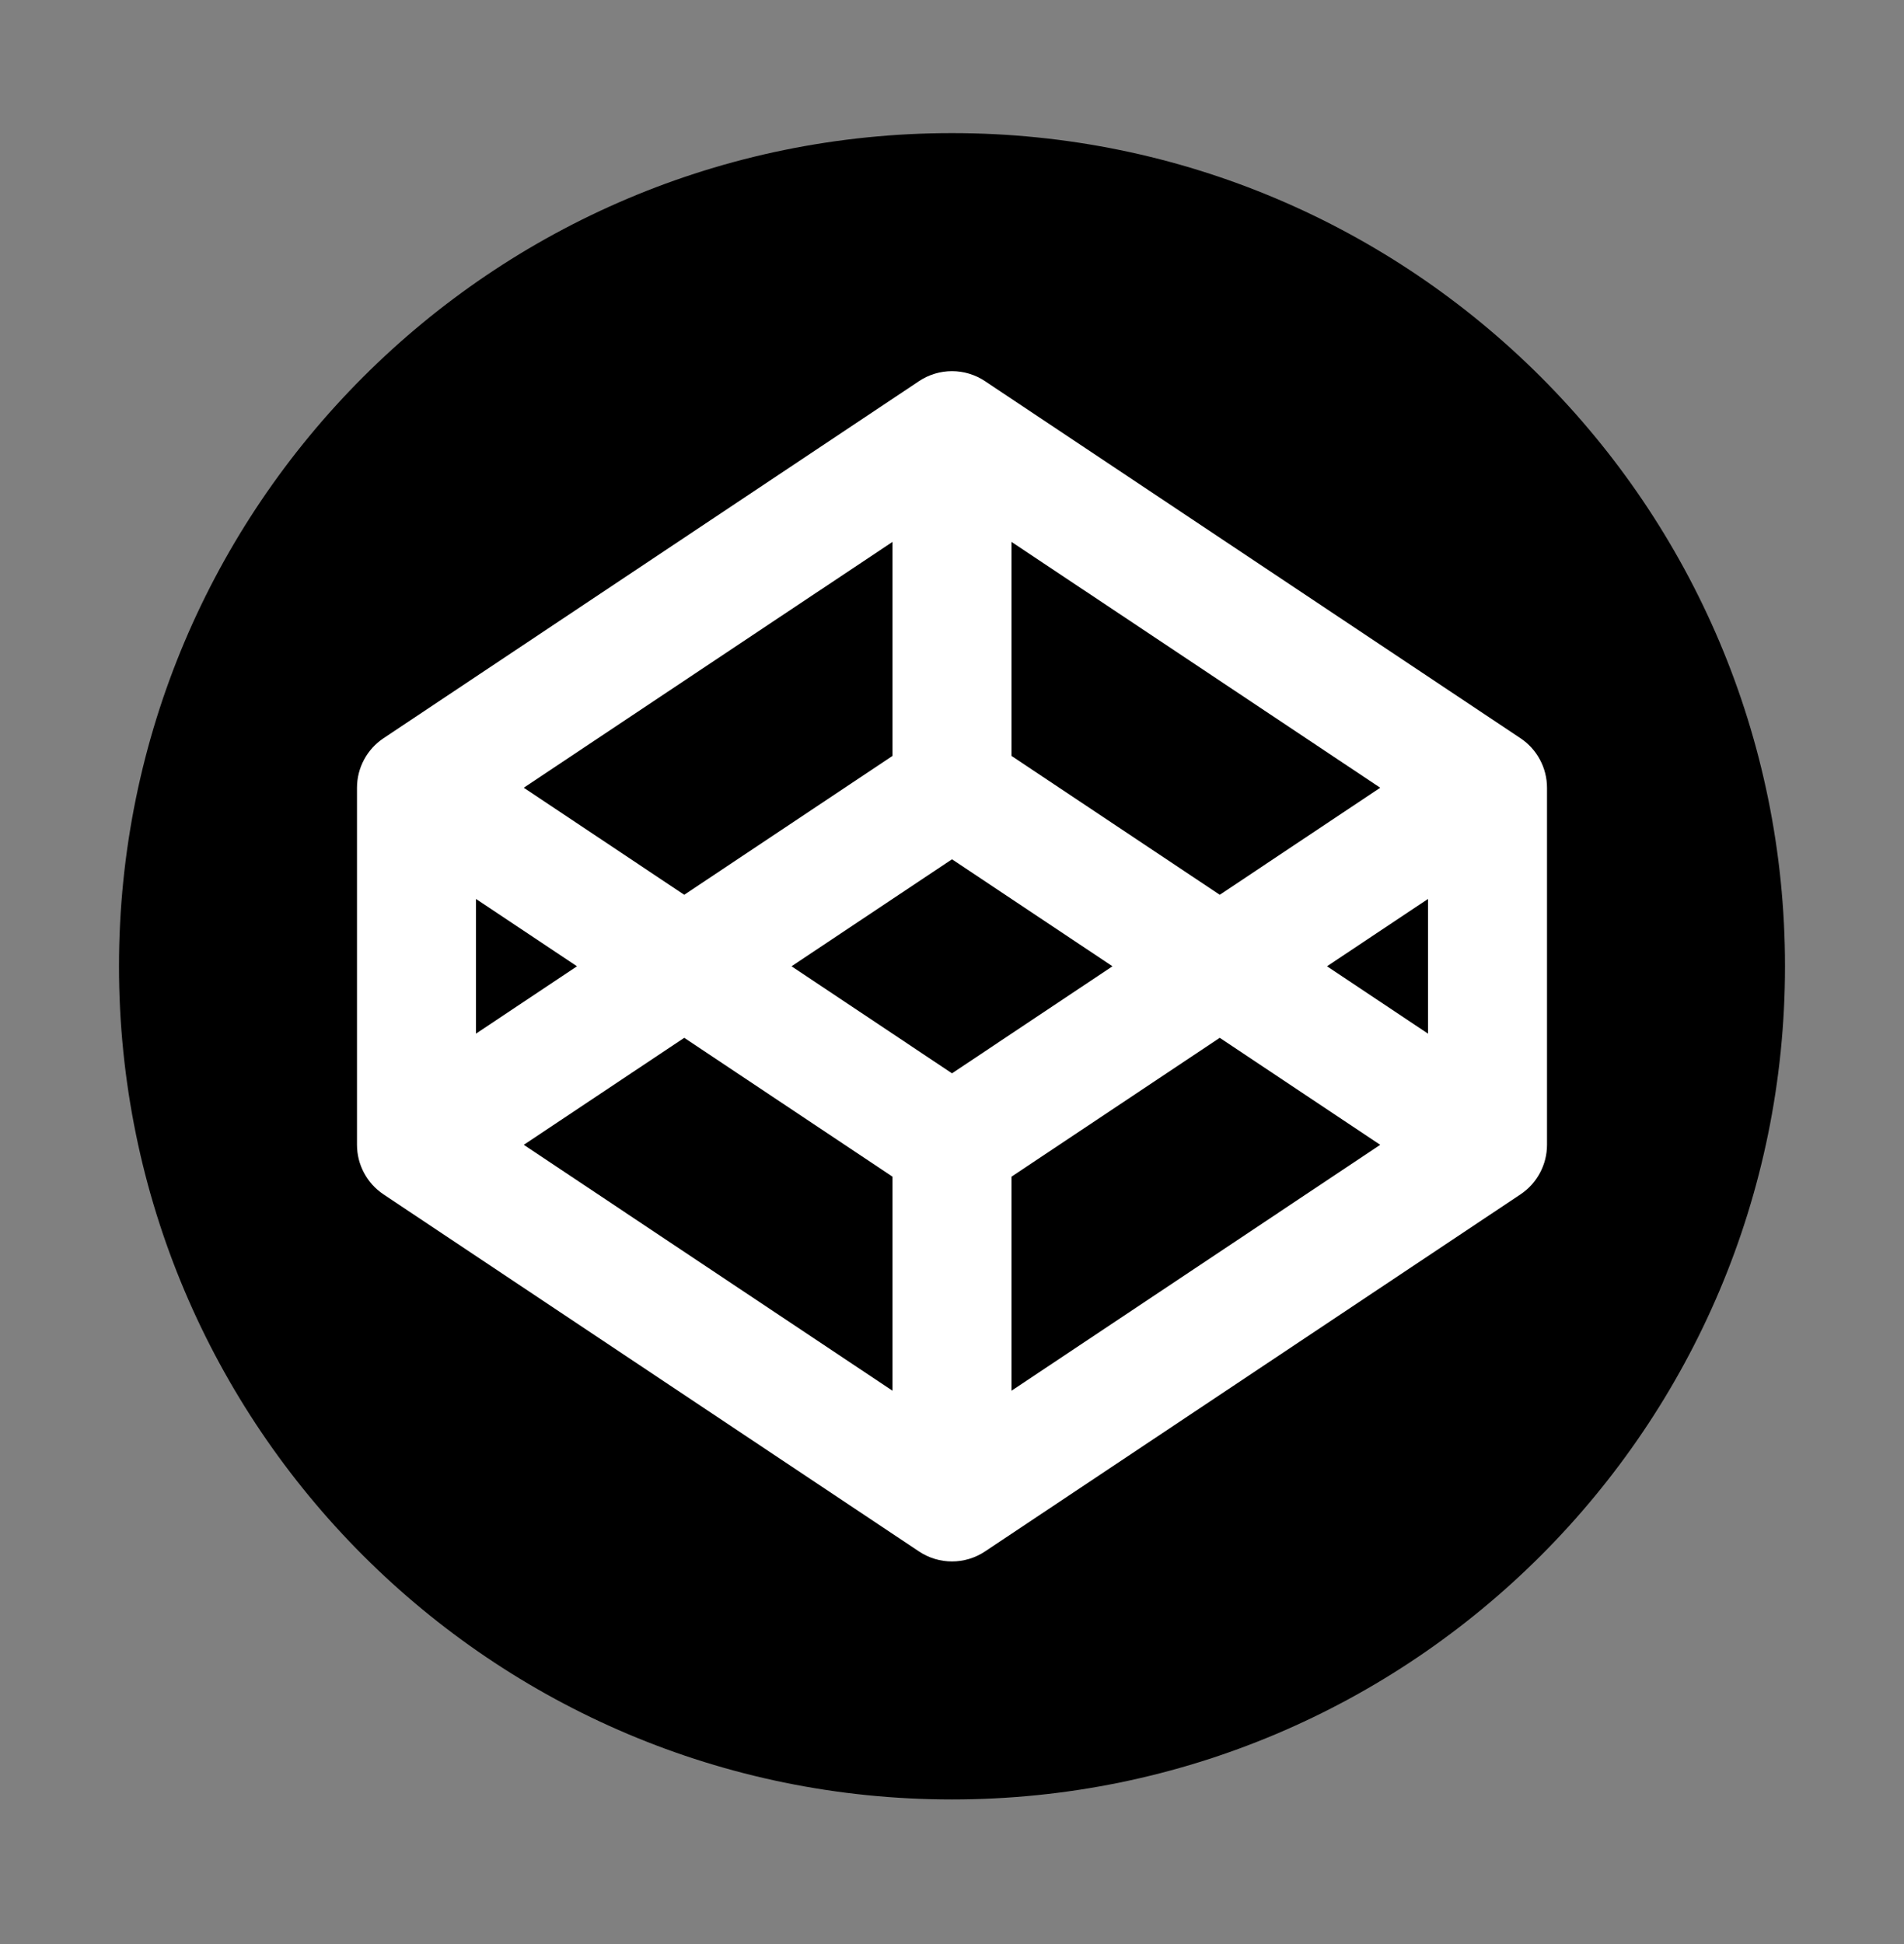
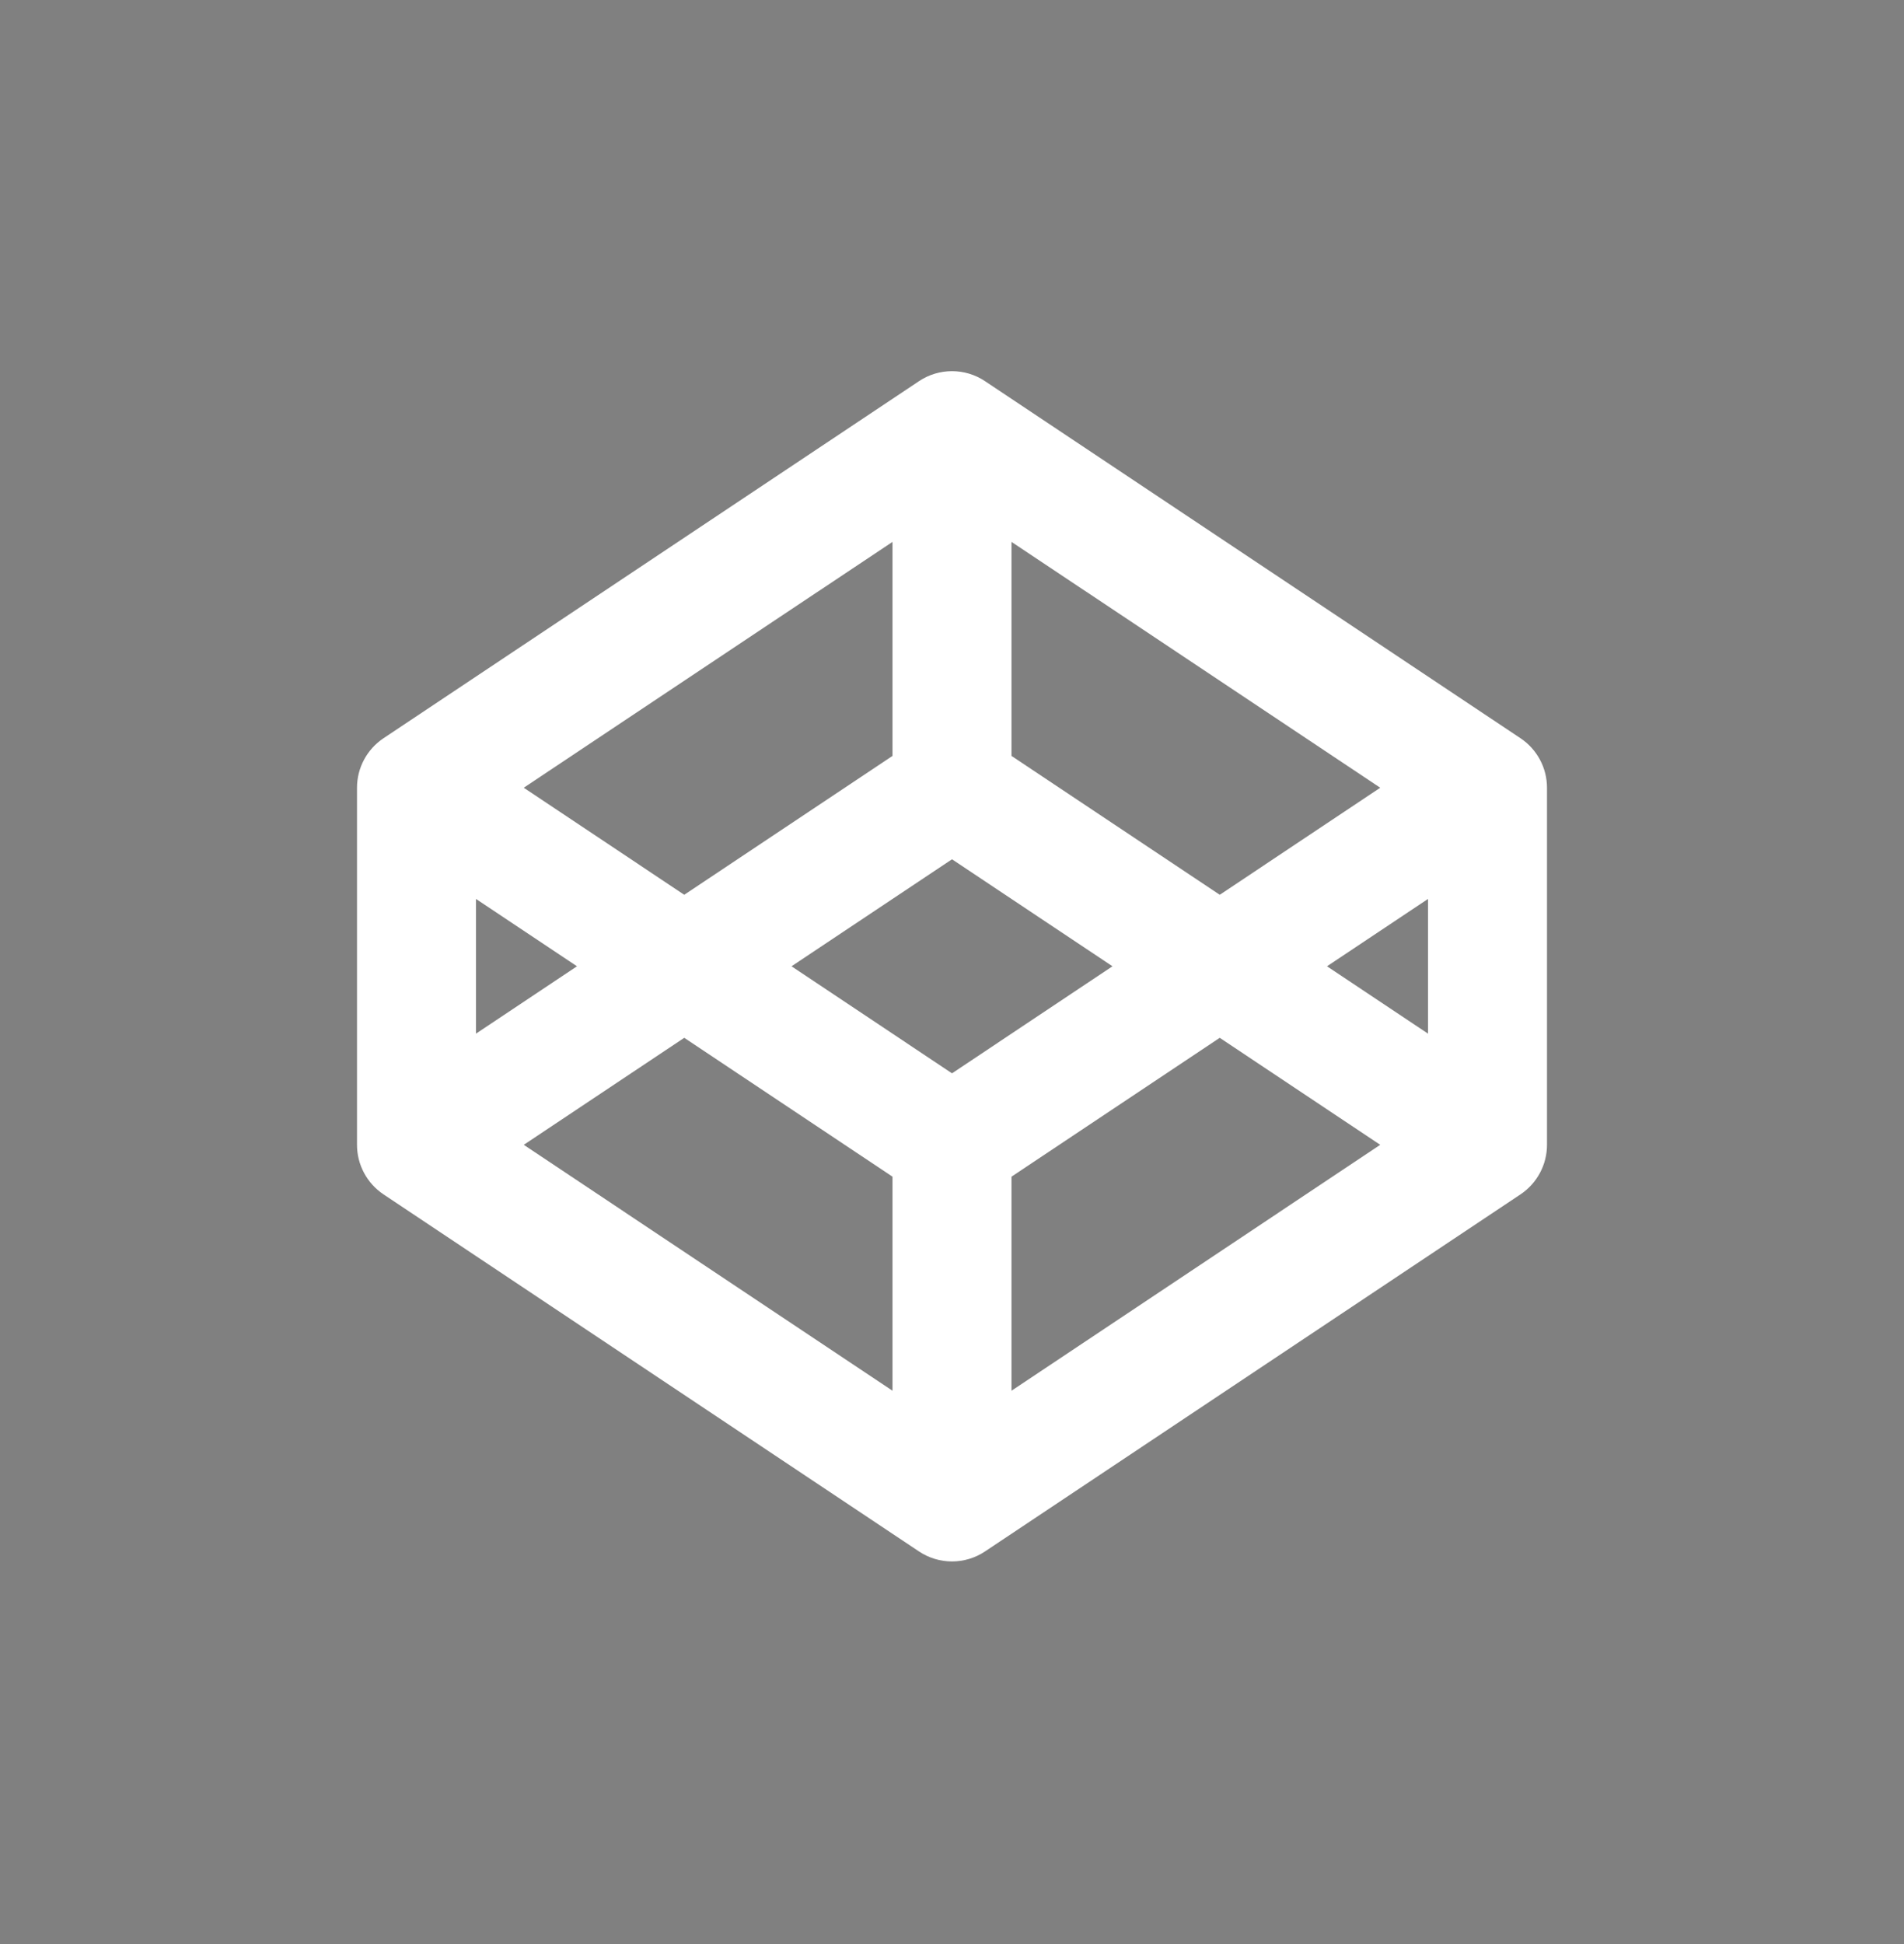
<svg xmlns="http://www.w3.org/2000/svg" width="48" height="49" viewBox="0 0 48 49" fill="none">
  <rect x="0" y="0" width="48" height="49" fill="#808080" stroke="none" />
-   <path d="M24 45.355C35.598 45.355 45 35.953 45 24.355C45 12.758 35.598 3.355 24 3.355C12.402 3.355 3 12.758 3 24.355C3 35.953 12.402 45.355 24 45.355Z" fill="black" />
  <path fill-rule="evenodd" clip-rule="evenodd" d="M23.168 9.607C23.672 9.271 24.328 9.271 24.832 9.607L38.332 18.607C38.749 18.886 39 19.354 39 19.855V28.855C39 29.357 38.749 29.825 38.332 30.104L24.832 39.104C24.328 39.44 23.672 39.44 23.168 39.104L9.668 30.104C9.251 29.825 9 29.357 9 28.855V19.855C9 19.354 9.251 18.886 9.668 18.607L23.168 9.607ZM12 22.658L14.546 24.355L12 26.053V22.658ZM13.204 28.855L22.5 35.053V29.658L17.25 26.158L13.204 28.855ZM19.954 24.355L24 27.053L28.046 24.355L24 21.658L19.954 24.355ZM25.5 19.053L30.75 22.553L34.796 19.855L25.5 13.658V19.053ZM22.5 13.658V19.053L17.25 22.553L13.204 19.855L22.5 13.658ZM36 22.658L33.454 24.355L36 26.053V22.658ZM34.796 28.855L30.75 26.158L25.5 29.658V35.053L34.796 28.855Z" fill="white" />
</svg>